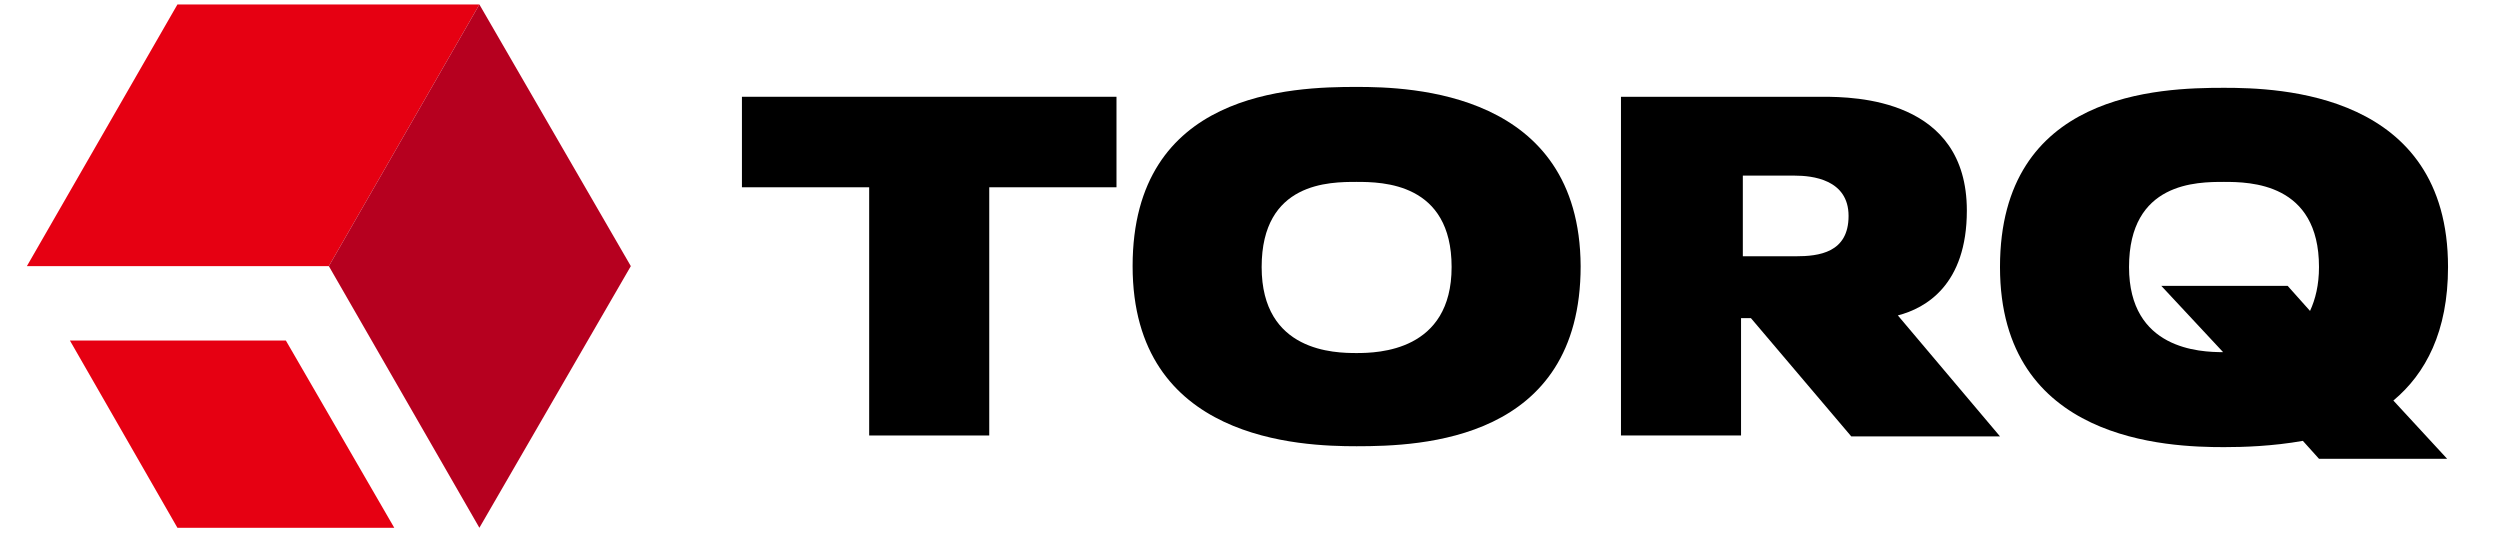
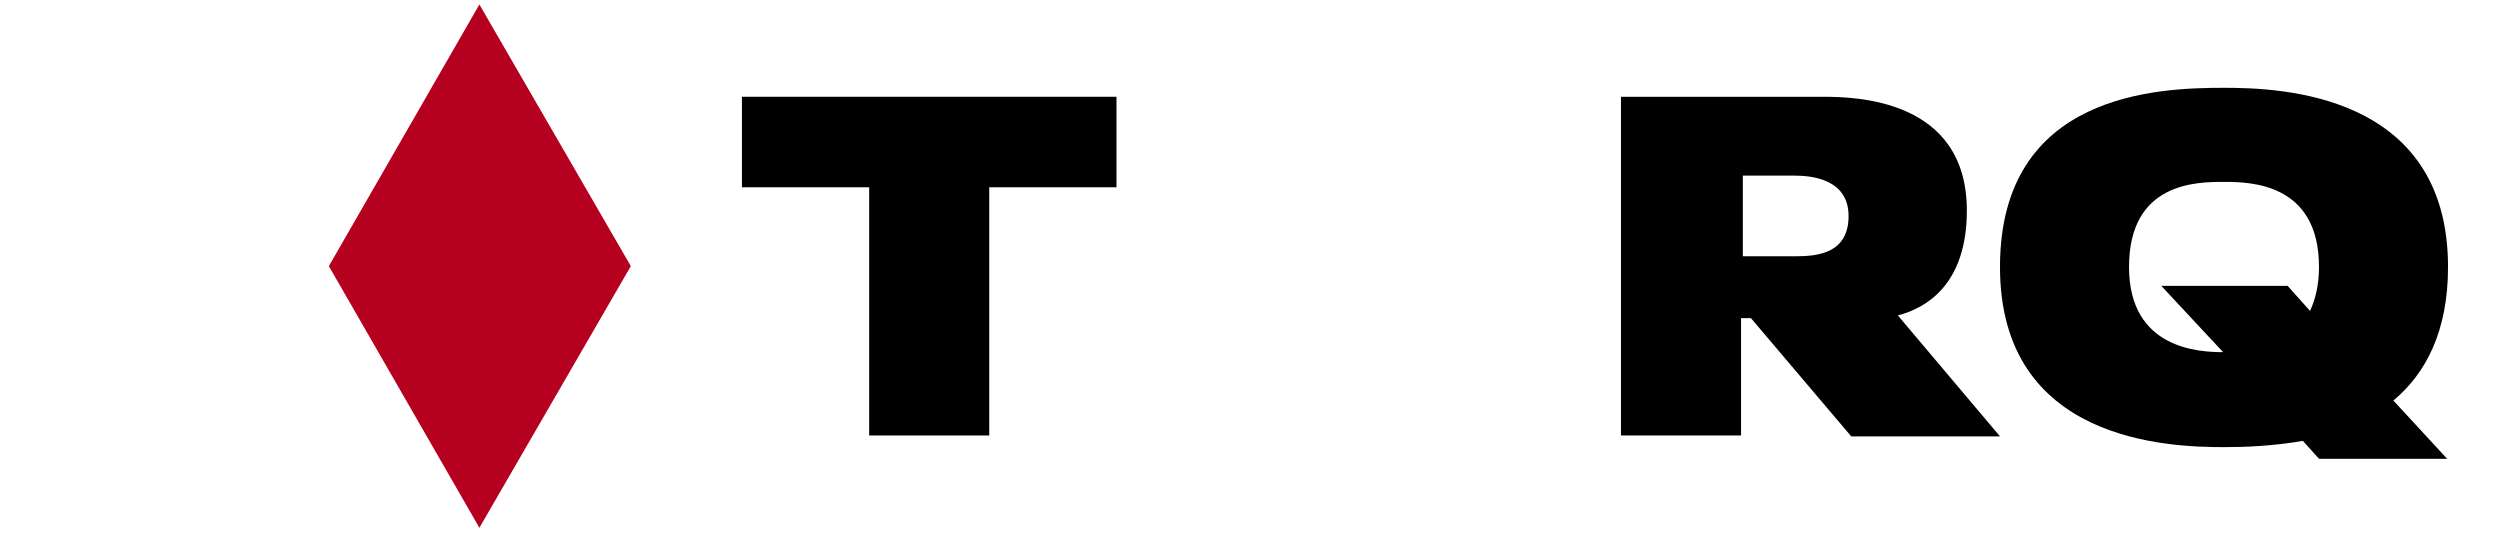
<svg xmlns="http://www.w3.org/2000/svg" version="1.1" id="レイヤー_1" x="0px" y="0px" viewBox="0 0 279 59.6" style="enable-background:new 0 0 279 59.6;" xml:space="preserve">
  <style type="text/css">
	.st0{display:none;}
	.st1{display:inline;}
	.st2{fill:#005C8E;}
	.st3{fill:#30A0D2;}
	.st4{fill:#E60012;}
	.st5{fill:#B6001F;}
</style>
  <g id="レイヤー_1_1_" class="st0">
    <g class="st1">
      <g>
        <g>
          <path class="st2" d="M362.4,147.9c-1.7,0-3.2-0.6-4.5-1.8c-1.2-1.2-1.8-2.7-1.8-4.5V-2.1c0-1.7,0.6-3.2,1.8-4.5      c1.2-1.2,2.7-1.8,4.5-1.8h59c1.7,0,3.2,0.6,4.5,1.8s1.8,2.7,1.8,4.5v52c0,1.7-0.6,3.2-1.7,4.5c-1.2,1.2-2.7,1.8-4.5,1.8h-45.7      c-0.6,0-0.9,0.3-0.9,0.9v84.5c0,1.7-0.6,3.2-1.7,4.5c-1.2,1.2-2.7,1.8-4.5,1.8L362.4,147.9L362.4,147.9z M374.8,7.2v10.5      c0,0.6,0.3,0.9,0.9,0.9h32.9c0.6,0,0.9-0.3,0.9-0.9V7.2c0-0.6-0.3-0.9-0.9-0.9h-32.9C375.1,6.3,374.8,6.6,374.8,7.2z       M374.8,31.3v10.5c0,0.6,0.3,0.9,0.9,0.9h32.9c0.6,0,0.9-0.3,0.9-0.9V31.3c0-0.5-0.3-0.7-0.9-0.7h-32.9      C375.1,30.6,374.8,30.9,374.8,31.3z M504.8-8.4c1.7,0,3.2,0.6,4.4,1.8c1.2,1.2,1.7,2.7,1.7,4.5v123.2c0,11.8-1.3,19.1-4,21.9      s-9.8,4.2-21.3,4.2c-1.9,0-5.7-0.2-11.5-0.5c-1.7-0.1-3.2-0.8-4.5-2.1c-1.2-1.3-2-2.7-2.2-4.4c0-0.5-0.3-0.6-0.9-0.3l-3.5,1.9      c-3.5,1.9-6.7,1.2-9.6-1.9c-6.5-7.2-12.6-13.4-18.2-18.4c-0.3-0.3-0.8-0.3-1.2,0c-7.7,8.7-19.2,15.8-34.5,21.2      c-1.7,0.6-3.5,0.6-5.3,0s-3.2-1.6-4.3-3.1l-2.4-3.7c-0.8-1.3-1-2.6-0.5-3.9c0.5-1.3,1.4-2.3,2.8-2.9c15.5-4.8,25.7-10,30.4-15.6      c0.1-0.1,0.1-0.3,0-0.4c-0.1-0.2-0.2-0.3-0.3-0.3H392c-1.7,0-3.2-0.6-4.5-1.7c-1.2-1.2-1.8-2.7-1.8-4.5v-1.2      c0-1.7,0.6-3.2,1.8-4.5c1.2-1.2,2.7-1.8,4.5-1.8h31.8c0.6,0,0.9-0.3,0.9-0.9V91c0-0.6-0.3-0.9-0.9-0.9h-29.6      c-1.7,0-3.2-0.6-4.5-1.8s-1.8-2.8-1.8-4.6v-1c0-1.7,0.6-3.3,1.7-4.5c1.2-1.3,2.7-1.9,4.5-1.9h13.5c0.5,0,0.6-0.2,0.3-0.7      c-1-1.6-2.7-4-4.9-7.2c-0.9-1.2-1.1-2.5-0.6-4s1.5-2.4,2.9-2.6l4.2-0.9c4.2-0.9,7.6,0.4,10.1,4c2.9,4,5.4,7.5,7.3,10.7      c0.3,0.5,0.8,0.7,1.4,0.7h10.1c0.5,0,0.9-0.2,1.4-0.7c2.8-3.4,5.4-6.9,7.7-10.4c2.3-3.6,5.5-5,9.6-4.3l3.7,0.5      c1.5,0.2,2.6,1,3.2,2.4c0.6,1.4,0.6,2.7-0.3,4c-1.9,3-3.7,5.7-5.4,7.9c-0.2,0.3-0.1,0.5,0.3,0.5h14c1.7,0,3.2,0.6,4.5,1.9      c1.2,1.3,1.8,2.8,1.8,4.5v1c0,1.7-0.6,3.3-1.7,4.5c-1.2,1.3-2.7,1.9-4.5,1.9h-29.6c-0.6,0-0.9,0.3-0.9,0.9v7.2      c0,0.6,0.3,0.9,0.9,0.9h31.8c1.7,0,3.2,0.6,4.4,1.8c1.2,1.2,1.7,2.7,1.7,4.5v1.2c0,1.7-0.6,3.2-1.7,4.5      c-1.2,1.2-2.6,1.8-4.4,1.8h-26.6c-0.1,0-0.2,0.1-0.3,0.2c-0.1,0.1,0,0.2,0.1,0.3c6.4,5.2,13,11.4,19.8,18.4c0.3,0.3,0.7,0.3,1,0      c1.3-0.8,2.5-1.2,3.7-1c4.7,0.3,7.8,0.5,9.4,0.5c4.8,0,7.6-0.5,8.6-1.4c0.9-0.9,1.4-3.7,1.4-8.2V57.1c0-0.6-0.3-0.9-0.9-0.9      h-47.6c-1.7,0-3.2-0.6-4.4-1.8c-1.2-1.2-1.7-2.7-1.7-4.5v-52c0-1.7,0.6-3.2,1.7-4.5c1.2-1.2,2.6-1.8,4.4-1.8      C443.5-8.4,504.8-8.4,504.8-8.4z M492.4,17.7V7.2c0-0.6-0.3-0.9-0.9-0.9h-34.6c-0.6,0-0.9,0.3-0.9,0.9v10.5      c0,0.6,0.3,0.9,0.9,0.9h34.6C492.1,18.6,492.4,18.3,492.4,17.7z M492.4,41.8V31.3c0-0.5-0.3-0.7-0.9-0.7h-34.6      c-0.6,0-0.9,0.2-0.9,0.7v10.5c0,0.6,0.3,0.9,0.9,0.9h34.6C492.1,42.7,492.4,42.4,492.4,41.8z" />
-           <path class="st2" d="M530.3,11.7c-1.7,0-3.2-0.6-4.5-1.8S524,7.2,524,5.4v-4c0-1.7,0.6-3.2,1.8-4.4s2.7-1.7,4.5-1.7h147      c1.7,0,3.2,0.6,4.5,1.7c1.2,1.2,1.8,2.6,1.8,4.4v4c0,1.7-0.6,3.2-1.8,4.5c-1.2,1.2-2.7,1.8-4.5,1.8h-49c-0.6,0-0.9,0.3-0.9,0.9      v19.9c0,0.5,0.3,0.7,0.9,0.7h41.3c1.7,0,3.2,0.6,4.5,1.8s1.8,2.7,1.8,4.5v100c0,1.7-0.6,3.2-1.8,4.5s-2.7,1.8-4.5,1.8h-6.1      c-1.7,0-3.2-0.6-4.5-1.8s-1.8-2.7-1.8-4.5v-1.7c0-0.6-0.3-0.9-0.9-1h-105c-0.6,0-0.9,0.3-0.9,1v1.7c0,1.7-0.6,3.2-1.8,4.5      s-2.7,1.8-4.5,1.8H538c-1.7,0-3.2-0.6-4.5-1.8s-1.8-2.7-1.8-4.5V39.6c0-1.7,0.6-3.2,1.8-4.5s2.7-1.8,4.5-1.8h37.6      c0.6,0,0.9-0.2,0.9-0.7v-20c0-0.6-0.3-0.9-0.9-0.9C575.6,11.7,530.3,11.7,530.3,11.7z M594,50.1c-0.6,14.9-2.8,26.1-6.6,33.6      s-11,14.6-21.5,21.3c-3.6,2.2-6.8,1.7-9.6-1.4l-5.1-5.8c-0.2-0.1-0.5-0.1-0.7,0.2v22.6c0,0.6,0.3,0.9,0.9,0.9h105      c0.6,0,0.9-0.3,0.9-0.9V96.8c0-0.6-0.3-0.9-0.9-0.9h-25c-8.3,0-14-1.3-17.1-3.8s-4.6-7.2-4.6-14.1V49.9c0-0.6-0.2-0.9-0.7-0.9      h-14C594.3,49,594,49.4,594,50.1z M550.5,49.9v42.7c0,0.6,0.2,0.8,0.7,0.5c9.9-5.9,16.4-11.7,19.6-17.2c3.1-5.5,4.9-14.2,5.2-26      c0-0.6-0.3-0.9-0.9-0.9h-23.8C550.8,49,550.5,49.3,550.5,49.9z M594.6,12.6v19.9c0,0.5,0.2,0.7,0.7,0.7h13.6      c0.5,0,0.7-0.2,0.7-0.7V12.6c0-0.6-0.2-0.9-0.7-0.9h-13.6C594.8,11.7,594.6,12,594.6,12.6z M627.4,49.9v21.5      c0,4.7,0.5,7.4,1.4,8.2c0.9,0.8,4,1.2,9.1,1.2h18.4c0.6,0,0.9-0.3,0.9-0.9v-30c0-0.6-0.3-0.9-0.9-0.9h-28      C627.7,49,627.4,49.3,627.4,49.9z" />
          <path class="st2" d="M841.7,13.1c-4.1,8.7-9.4,16.1-16.1,22c-0.3,0.3-0.2,0.6,0.3,0.9c6.3,3,14,5.6,23.1,7.7      c1.6,0.3,2.9,1.3,3.8,2.8c0.9,1.5,1.2,3.1,0.7,4.7l-0.5,1.7c-0.6,1.6-1.6,2.9-3.1,3.9s-3.1,1.3-4.9,0.8      c-12.9-3.4-23.9-7.6-32.7-12.6c-0.5-0.1-1-0.1-1.6,0c-7.6,4-17,7.3-28.3,10.1c-1.7,0.5-3.4,0.3-5.1-0.6      c-1.6-0.9-2.8-2.1-3.5-3.8l-2.1-4.7c-0.1-0.3-0.3-0.3-0.5,0.2c-1.3,4.3-3.2,7.1-5.7,8.4s-6.4,1.9-11.6,1.9H746      c-1.2,0-2.2-0.4-3.1-1.3s-1.4-2-1.5-3.2c0-0.3-0.2-0.5-0.5-0.5h-19.8c-0.3,0-0.5,0.1-0.5,0.3c0,2.1-1,3.2-3.1,3.3H711      c-1.7,0-3.2-0.6-4.5-1.8c-1.2-1.2-1.8-2.7-1.8-4.5v-4.4c0-0.6-0.3-1-0.9-1.2l-7.7-2.8c-1.4-0.6-2.3-1.6-2.8-3.1      s-0.3-2.8,0.5-4.1c4-5.7,7.2-11.9,9.6-18.5c1.2-3.5,3.6-5,7.2-4.5c0.5,0,0.7-0.3,0.7-0.9V7.6c0-0.6-0.3-0.9-1-0.9h-10.8      c-1.6,0-3.1-0.6-4.3-1.7c-1.2-1.2-1.8-2.6-1.8-4.3s0.6-3.1,1.8-4.3s2.7-1.7,4.3-1.7h10.8c0.6,0,0.9-0.3,1-0.9v-1.7      c0-1.7,0.6-3.2,1.7-4.5c1.2-1.2,2.6-1.8,4.4-1.8h4.5c1.7,0,3.2,0.6,4.5,1.8c1.2,1.2,1.8,2.7,1.8,4.5v1.7c0,0.6,0.3,0.9,0.9,0.9      H744c0.6,0,0.9-0.3,0.9-0.9v-1.7c0-1.7,0.6-3.2,1.8-4.5c1.2-1.2,2.7-1.8,4.5-1.8h4.4c1.7,0,3.2,0.6,4.4,1.8s1.7,2.7,1.7,4.5v1.7      c0,0.6,0.3,0.9,0.9,0.9h9.4c1.6,0,3,0.6,4.2,1.7c1.2,1.2,1.7,2.6,1.7,4.3s-0.6,3.1-1.7,4.3c-1.2,1.2-2.6,1.7-4.2,1.7h-9.4      c-0.6,0-0.9,0.3-0.9,0.9v4.2c0,0.6,0.3,0.9,0.9,0.9h12.2h0.2c5.6-6.8,10.3-14.2,14-22.2c1.9-4,4.8-5.8,8.7-5.4l3.8,0.3      c1.6,0.2,2.9,1,3.7,2.4c0.8,1.3,0.9,2.8,0.3,4.3c-0.9,2.3-1.7,4.1-2.3,5.4c-0.2,0.6-0.1,0.9,0.5,0.9h44.4c1.7,0,3.2,0.6,4.5,1.7      c1.2,1.2,1.8,2.7,1.8,4.5v1.2c0,1.7-0.6,3.2-1.8,4.5c-1.2,1.2-2.7,1.8-4.5,1.8H843C842.4,12.3,842,12.6,841.7,13.1z M851,74.1      c1.3,1.2,1.9,2.7,1.9,4.4c0,1.7-0.6,3.2-1.9,4.5c-1.3,1.3-2.7,1.9-4.4,1.9H701.4c-1.6,0-3.1-0.6-4.4-1.9      c-1.3-1.3-1.9-2.8-1.9-4.5s0.6-3.1,1.9-4.4c1.3-1.2,2.7-1.8,4.4-1.8h145.2C848.3,72.3,849.7,72.9,851,74.1z M832.3,67.7H715.8      c-1.3,0-2.3-0.4-3.1-1.3s-1.2-1.9-1.2-3.1s0.4-2.3,1.2-3.1c0.8-0.9,1.9-1.3,3.1-1.3h116.5c1.3,0,2.3,0.4,3.1,1.3      s1.2,1.9,1.2,3.1s-0.4,2.3-1.2,3.1C834.6,67.3,833.6,67.7,832.3,67.7z M711.4,123.9c0-1.7,0.6-3.3,1.7-4.5      c1.2-1.3,2.6-1.9,4.4-1.9h113c1.7,0,3.2,0.6,4.4,1.8s1.7,2.8,1.7,4.6v19.9c0,1.7-0.6,3.2-1.7,4.5c-1.2,1.2-2.6,1.8-4.4,1.8h-9.3      c-1.2,0-2.2-0.4-3-1.2s-1.2-1.8-1.2-3c0-0.3-0.2-0.5-0.5-0.5h-85c-0.3,0-0.5,0.2-0.5,0.5c0,1.2-0.4,2.2-1.2,3s-1.8,1.2-3,1.2      h-9.3c-1.7,0-3.2-0.6-4.4-1.7c-1.2-1.2-1.7-2.7-1.7-4.5V123.9z M718.6,98.7c-1.2,0-2.2-0.4-3.1-1.3c-0.9-0.9-1.4-2-1.4-3.2      s0.4-2.2,1.2-3.1s1.9-1.3,3.3-1.3h110.9c1.3,0,2.4,0.4,3.2,1.3c0.9,0.9,1.3,1.9,1.3,3.1c0,1.3-0.4,2.4-1.3,3.2s-2,1.3-3.2,1.3      H718.6z M718.6,112.5c-1.2,0-2.2-0.4-3.1-1.3c-0.9-0.9-1.4-1.9-1.4-3.1s0.4-2.3,1.3-3.1s2-1.3,3.2-1.3h110.9      c1.2,0,2.2,0.4,3.1,1.3c0.9,0.9,1.4,1.9,1.4,3.1s-0.4,2.3-1.3,3.1s-2,1.3-3.2,1.3H718.6z M752.2,43.6c1.4-0.1,2.4-1.2,3-3.1      c0.6-2,1.3-7.4,2.3-16.3c0-0.5-0.3-0.7-0.9-0.7h-38.7c-0.7,0-1.1,0.2-1.2,0.7c-0.1,0.2-0.3,0.7-0.5,1.3s-0.4,1.1-0.5,1.3      c-0.2,0.5-0.1,0.7,0.5,0.7h28.7c1.7,0,3.2,0.6,4.5,1.7c1.2,1.2,1.8,2.7,1.8,4.5v8.9C751.1,43.3,751.5,43.6,752.2,43.6z       M736.4,41.5v-5.1c0-0.6-0.3-0.9-0.9-0.9h-14c-0.6,0-0.9,0.3-0.9,0.9v5.1c0,0.5,0.3,0.7,0.9,0.7h14      C736.1,42.2,736.4,42,736.4,41.5z M728.4,7.7v4.2c0,0.6,0.3,0.9,0.9,0.9h14.9c0.6,0,0.9-0.3,0.9-0.9V7.7c0-0.6-0.3-0.9-0.9-0.9      h-14.9C728.7,6.8,728.4,7.1,728.4,7.7z M731,128.1v5.1c0,0.6,0.3,0.9,0.9,0.9h84.3c0.6,0,0.9-0.3,0.9-0.9v-5.1      c0-0.5-0.3-0.7-0.9-0.7h-84.3C731.3,127.4,731,127.6,731,128.1z M798.4,35.7c0.5-0.2,0.5-0.5,0-0.7c-3.4-3.3-6.8-7.5-10.1-12.8      c-0.2-0.5-0.6-0.5-1,0c-1.2,1.4-2.1,2.4-2.8,3.1c-2.8,3-5.9,3.4-9.4,1c-0.6-0.2-0.9-0.1-0.9,0.5c-0.6,7.1-1.2,12.4-1.9,15.9      c-0.1,0.1-0.1,0.3,0.2,0.4c0.2,0.2,0.5,0.3,0.7,0.3C782.7,41.7,791.1,39.1,798.4,35.7z M824.2,13.1c0.2-0.6,0.1-0.9-0.3-0.9      h-28.2c-0.5,0-0.9,0.2-1.2,0.7c-0.5,0.6-1.1,1.4-2,2.4s-1.5,1.9-1.8,2.6c0,0.1,0.1,0.3,0.2,0.5l4-1.7c3.6-1.5,6.8-0.6,9.4,2.8      c2.2,2.9,4.6,5.4,7.2,7.5c0.3,0.5,0.8,0.4,1.4-0.2C817.5,23.1,821.3,18.5,824.2,13.1z" />
          <path class="st2" d="M860.6,83.1l-2.8-10.3c-1-4.1-0.4-7.9,1.9-11.5c11.9-18.3,20.8-40.8,26.8-67.4c0.3-1.6,1.3-2.9,2.7-3.9      c1.5-1,3.1-1.4,4.8-1.1l5.8,0.9c1.6,0.2,3,1,4,2.4s1.4,3,1,4.7c-3.3,16-7.8,30.4-13.5,43.4c-0.2,0.7-0.3,1.3-0.3,1.9v101      c0,1.7-0.6,3.2-1.9,4.5c-1.3,1.2-2.8,1.8-4.5,1.8h-5.8c-1.7,0-3.2-0.6-4.5-1.7c-1.2-1.2-1.8-2.7-1.8-4.5V74.9      c0-0.3-0.1-0.4-0.3-0.2c-1.5,2.7-3.5,5.8-5.9,9.4c-0.7,1-1.7,1.5-3.1,1.2C861.8,85.2,861,84.4,860.6,83.1z M1027,37.3v2.1      c0,1.7-0.6,3.3-1.7,4.5c-1.2,1.3-2.7,1.9-4.5,1.9H921c-0.6,0-0.9,0.2-0.9,0.7v21.7c0,27.9-4.8,52.1-14.3,72.6      c-0.6,1.3-1.6,2-3.1,2.3c-1.5,0.2-2.7-0.2-3.7-1.4l-4.7-5.6c-2.7-3.3-3.3-6.8-1.9-10.7c3.5-9.9,5.9-20,7.3-30.2      c1.3-10.2,2-23.4,2-39.5V37.3c0-1.7,0.6-3.2,1.9-4.5c1.3-1.2,2.8-1.8,4.5-1.8h112.7c1.7,0,3.2,0.6,4.5,1.8      C1026.4,34.1,1027,35.5,1027,37.3z M906.6,6.5c0-1.7,0.6-3.2,1.7-4.5c1.2-1.2,2.7-1.8,4.5-1.8h17.8c0.6,0,0.9-0.3,0.9-0.9v-6.8      c0-1.7,0.6-3.2,1.8-4.5c1.2-1.2,2.7-1.8,4.5-1.8h5.8c1.7,0,3.2,0.6,4.5,1.8c1.2,1.2,1.8,2.7,1.8,4.5v6.8c0,0.6,0.3,0.9,0.9,0.9      h31.5c0.6,0,0.9-0.3,0.9-0.9v-6.8c0-1.7,0.6-3.2,1.8-4.5c1.2-1.2,2.7-1.8,4.5-1.8h6.1c1.7,0,3.2,0.6,4.5,1.8      c1.2,1.2,1.8,2.7,1.8,4.5v6.8c0,0.6,0.3,0.9,0.9,0.9h16.2c1.7,0,3.2,0.6,4.5,1.8c1.2,1.2,1.8,2.7,1.8,4.5v2.4      c0,1.7-0.6,3.2-1.8,4.5c-1.2,1.2-2.7,1.8-4.5,1.8h-16.1c-0.6,0-0.9,0.3-0.9,0.9v5.1c0,1.7-0.6,3.2-1.8,4.5      c-1.2,1.2-2.7,1.8-4.5,1.8h-6.1c-1.7,0-3.2-0.6-4.5-1.8c-1.2-1.2-1.8-2.7-1.8-4.5v-5.1c0-0.6-0.3-0.9-0.9-0.9h-31.5      c-0.6,0-0.9,0.3-0.9,0.9v5.1c0,1.7-0.6,3.2-1.8,4.5c-1.2,1.2-2.7,1.8-4.5,1.8h-5.8c-1.7,0-3.2-0.6-4.5-1.8      c-1.2-1.2-1.8-2.7-1.8-4.5v-5.1c0-0.6-0.3-0.9-0.9-0.9h-17.8c-1.7,0-3.2-0.6-4.5-1.7c-1.2-1.2-1.8-2.7-1.8-4.5L906.6,6.5      L906.6,6.5z M1001.6,132.3c1,0,1.7-0.2,1.8-0.7c0.2-0.5,0.3-2.1,0.3-4.9v-7.5c0-0.5-0.2-0.7-0.7-0.7h-21.2      c-0.6,0-0.9,0.2-0.9,0.7v21.5c0,1.7-0.6,3.3-1.8,4.5c-1.2,1.3-2.7,1.9-4.5,1.9h-4.9c-1.7,0-3.2-0.6-4.4-1.9      c-1.2-1.3-1.7-2.8-1.7-4.5v-21.5c0-0.5-0.3-0.7-1-0.7h-20.1c-0.6,0-0.9,0.2-0.9,0.7v22.9c0,1.7-0.6,3.2-1.8,4.5      c-1.2,1.2-2.7,1.8-4.5,1.8h-5.4c-1.7,0-3.2-0.6-4.5-1.7c-1.2-1.2-1.8-2.7-1.8-4.5v-82c0-1.7,0.6-3.2,1.8-4.5      c1.2-1.2,2.7-1.8,4.5-1.8h86.1c1.7,0,3.2,0.6,4.4,1.8s1.7,2.7,1.7,4.5v67.5c0,9.3-0.8,15-2.5,17.1c-1.7,2-6.5,3.1-14.4,3.1      c-3.7,0-6.9-0.1-9.4-0.2c-1.7-0.1-3.3-0.8-4.5-2.1c-1.3-1.3-2-2.8-2.1-4.5l-0.2-3c-0.1-1.6,0.4-3.1,1.7-4.3      c1.2-1.2,2.7-1.8,4.5-1.7C997.4,132.2,999.6,132.3,1001.6,132.3z M963.7,79.5V69c0-0.5-0.3-0.7-1-0.7h-20.1      c-0.6,0-0.9,0.2-0.9,0.7v10.5c0,0.6,0.3,0.9,0.9,0.9h20.1C963.3,80.3,963.7,80,963.7,79.5z M963.7,104.5V94.2      c0-0.5-0.3-0.7-1-0.7h-20.1c-0.6,0-0.9,0.2-0.9,0.7v10.3c0,0.6,0.3,0.9,0.9,0.9h20.1C963.3,105.4,963.7,105.1,963.7,104.5z       M981,69v10.5c0,0.6,0.3,0.9,0.9,0.9h21.1c0.5,0,0.7-0.3,0.7-0.9V69c0-0.5-0.2-0.7-0.7-0.7h-21.2C981.3,68.3,981,68.5,981,69z       M1003,105.4c0.5,0,0.7-0.3,0.7-0.9V94.2c0-0.5-0.2-0.7-0.7-0.7h-21.2c-0.6,0-0.9,0.2-0.9,0.7v10.3c0,0.6,0.3,0.9,0.9,0.9H1003z      " />
        </g>
      </g>
      <g>
        <polygon class="st3" points="331.2,-17.5 263.5,-17.5 196.8,68 264.5,156.5 332.2,156.5 264.5,68    " />
        <g>
          <polygon class="st2" points="185.7,75.9 179.2,67.4 185.8,58.9 214.7,21.8 214.7,-18.1 150,-18.1 150,156.1 214.7,156.1       214.7,113.9     " />
        </g>
      </g>
    </g>
  </g>
  <g>
    <g>
-       <polygon class="st4" points="7.8,38 31.9,38 44,58.9 19.8,58.9   " />
-       <polygon class="st4" points="19.8,0.5 3,29.7 3,29.7 36.7,29.7 53.5,0.5   " />
      <polygon class="st5" points="36.7,29.7 53.5,0.5 70.4,29.7 53.5,58.9 53.5,58.9   " />
    </g>
    <g>
      <polygon points="82.8,10.8 82.8,20.9 97,20.9 97,48.6 110.4,48.6 110.4,20.9 124.6,20.9 124.6,10.8   " />
-       <path d="M151.4,9.7c-7.2,0-25,0.5-25,20s18.8,20.1,25,20.1c7.2,0,25-0.6,25-20.1C176.3,10.2,157.4,9.7,151.4,9.7z M151.4,39.4    c-2.4,0-10.6-0.1-10.6-9.6s7.6-9.5,10.6-9.5c2.9,0,10.6,0.1,10.6,9.5S153.8,39.4,151.4,39.4z" />
      <path d="M219.5,23.5c0-12.5-12.5-12.7-16.1-12.7c-1.3,0-22.5,0-22.5,0v37.8h13.4V35.5h1.1l11.2,13.2h16.6l-11.4-13.5    C214.9,34.4,219.5,31.8,219.5,23.5z M200.3,19.6c1.9,0,6,0.4,6,4.5s-3.3,4.5-5.9,4.5c-2.6,0-5.7,0-5.9,0v-9    C194.7,19.6,198.5,19.6,200.3,19.6z" />
      <path d="M273.2,29.8c0-19.5-18.9-20-25-20c-7.2,0-25,0.5-25,20s18.8,20.1,25,20.1c2.2,0,5.4-0.1,8.8-0.7l1.8,2h14.3l-6-6.5    C270.7,41.7,273.2,37,273.2,29.8z M237.6,29.8c0-9.5,7.6-9.5,10.6-9.5c2.9,0,10.6,0.1,10.6,9.5c0,2-0.4,3.6-1,4.9l-2.5-2.8h-14.1    l6.9,7.4C245.5,39.3,237.6,39,237.6,29.8z" />
    </g>
  </g>
</svg>